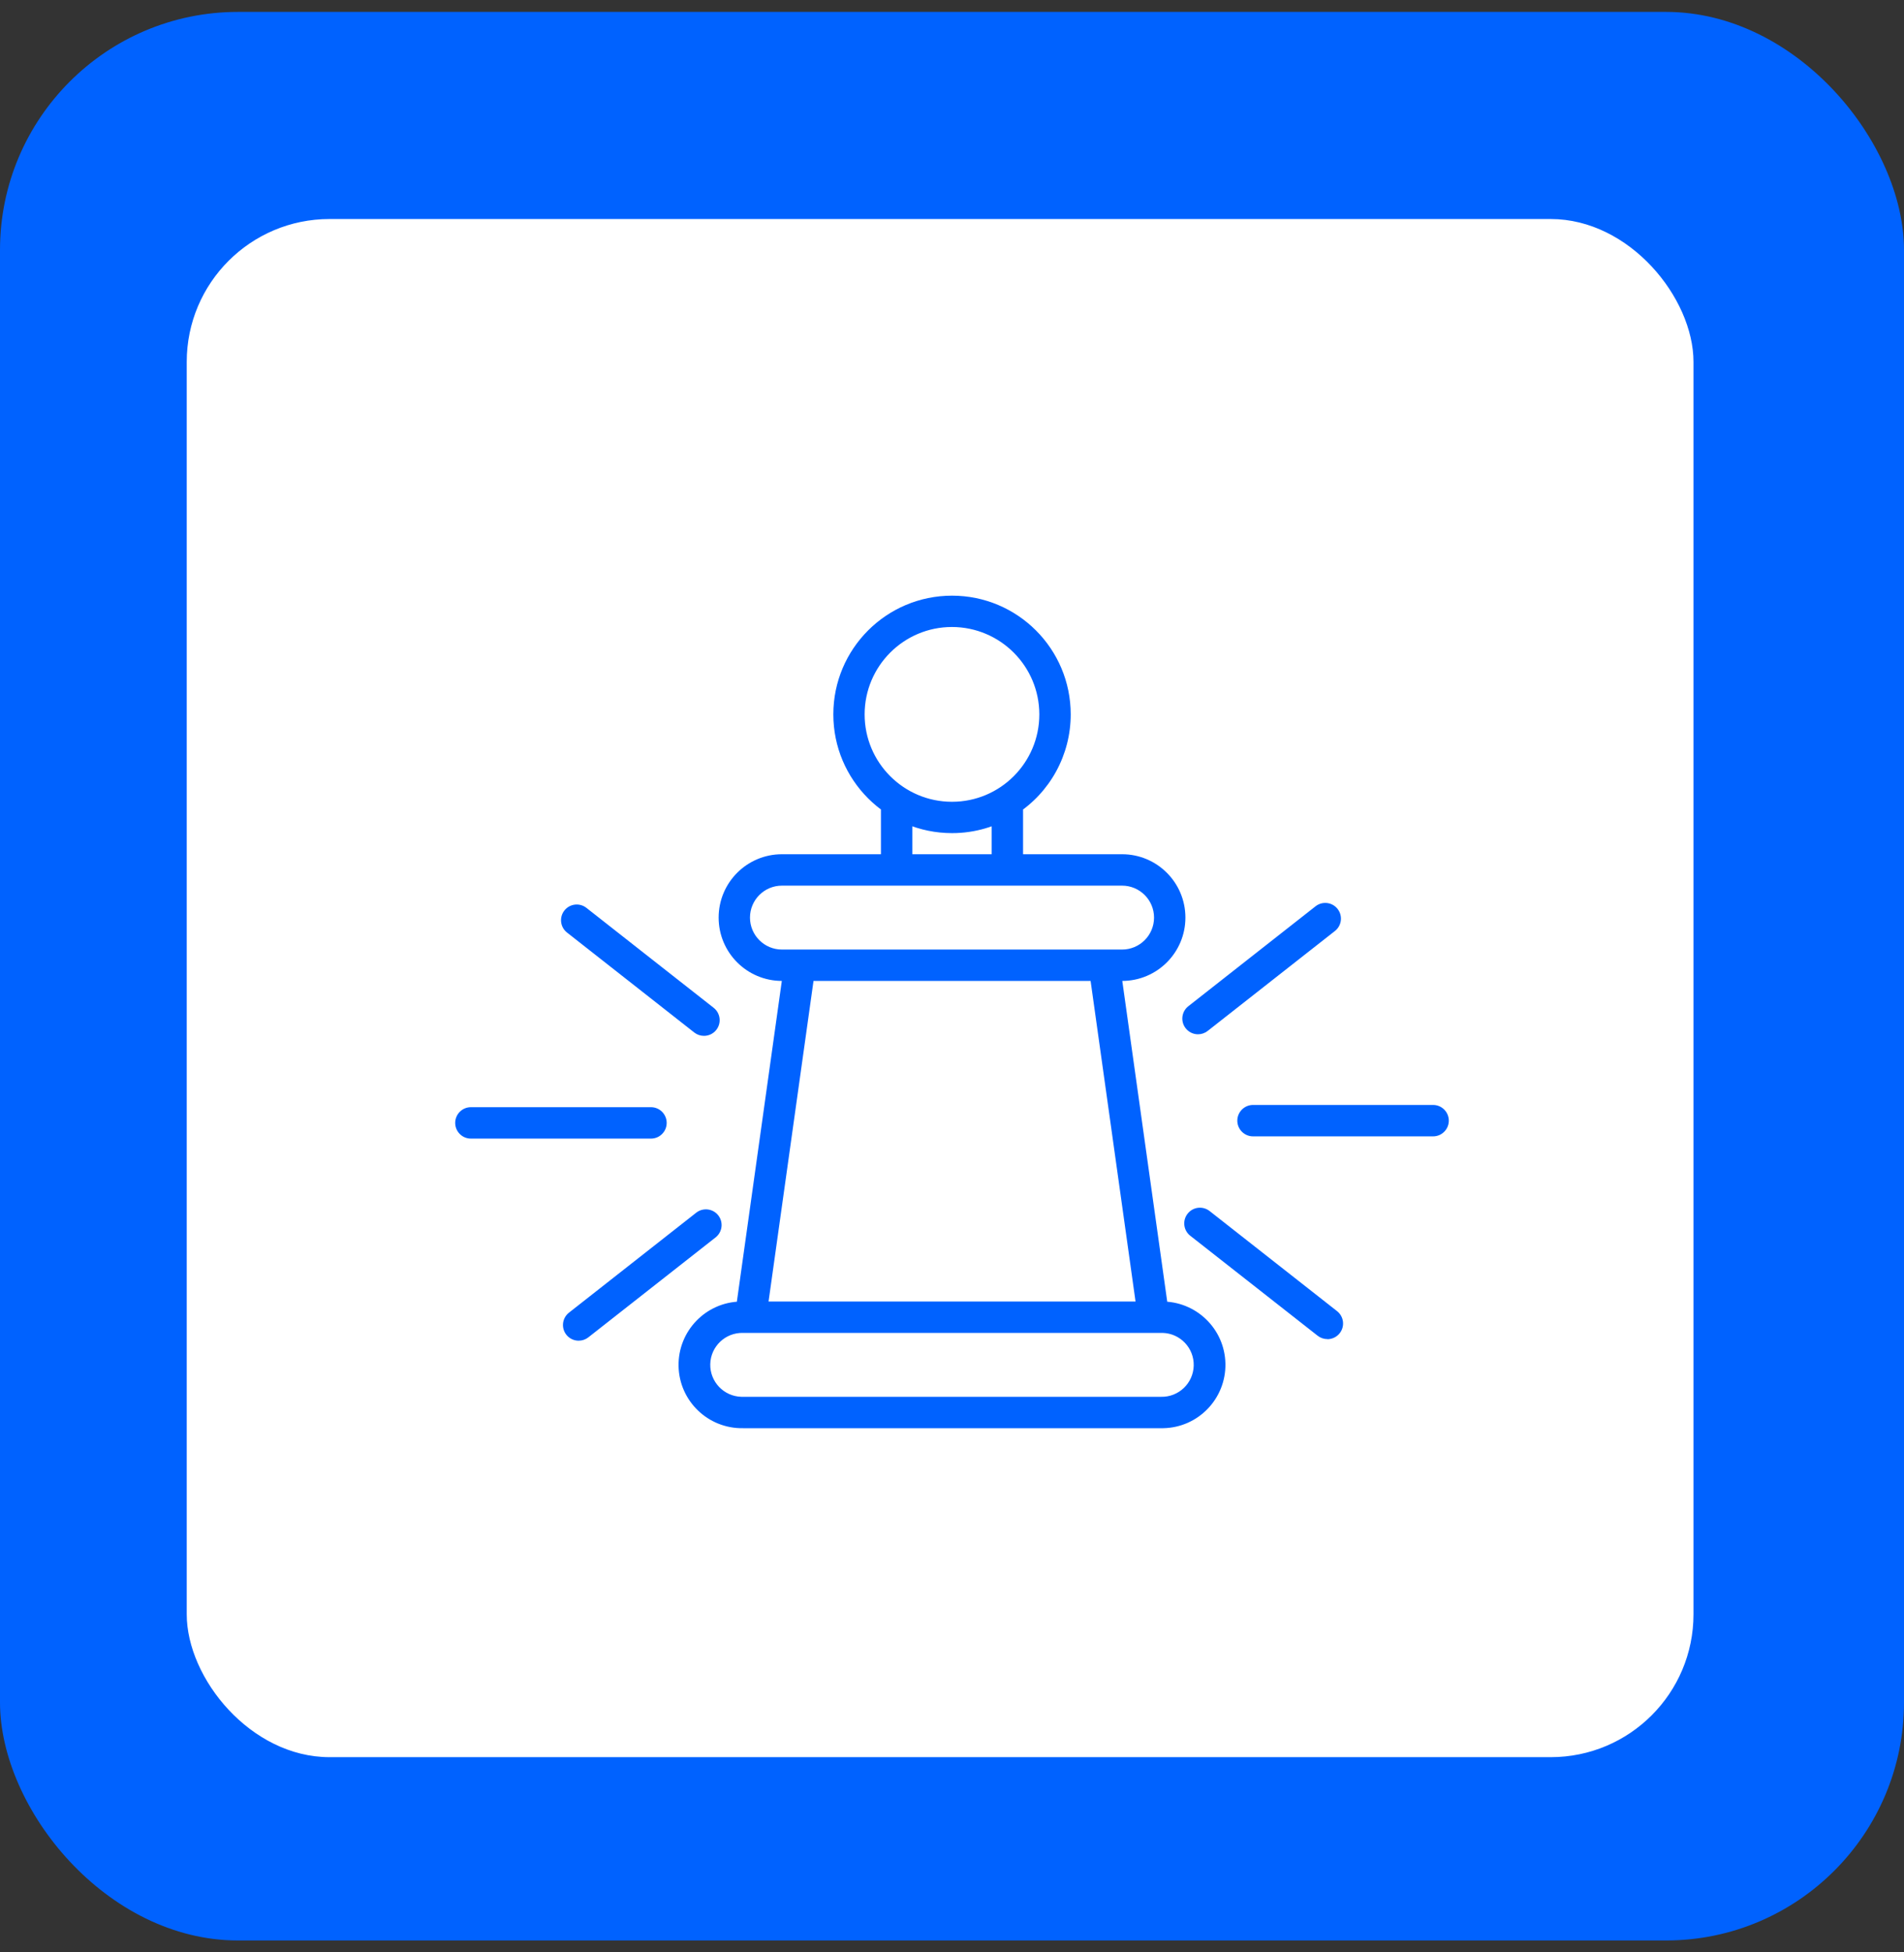
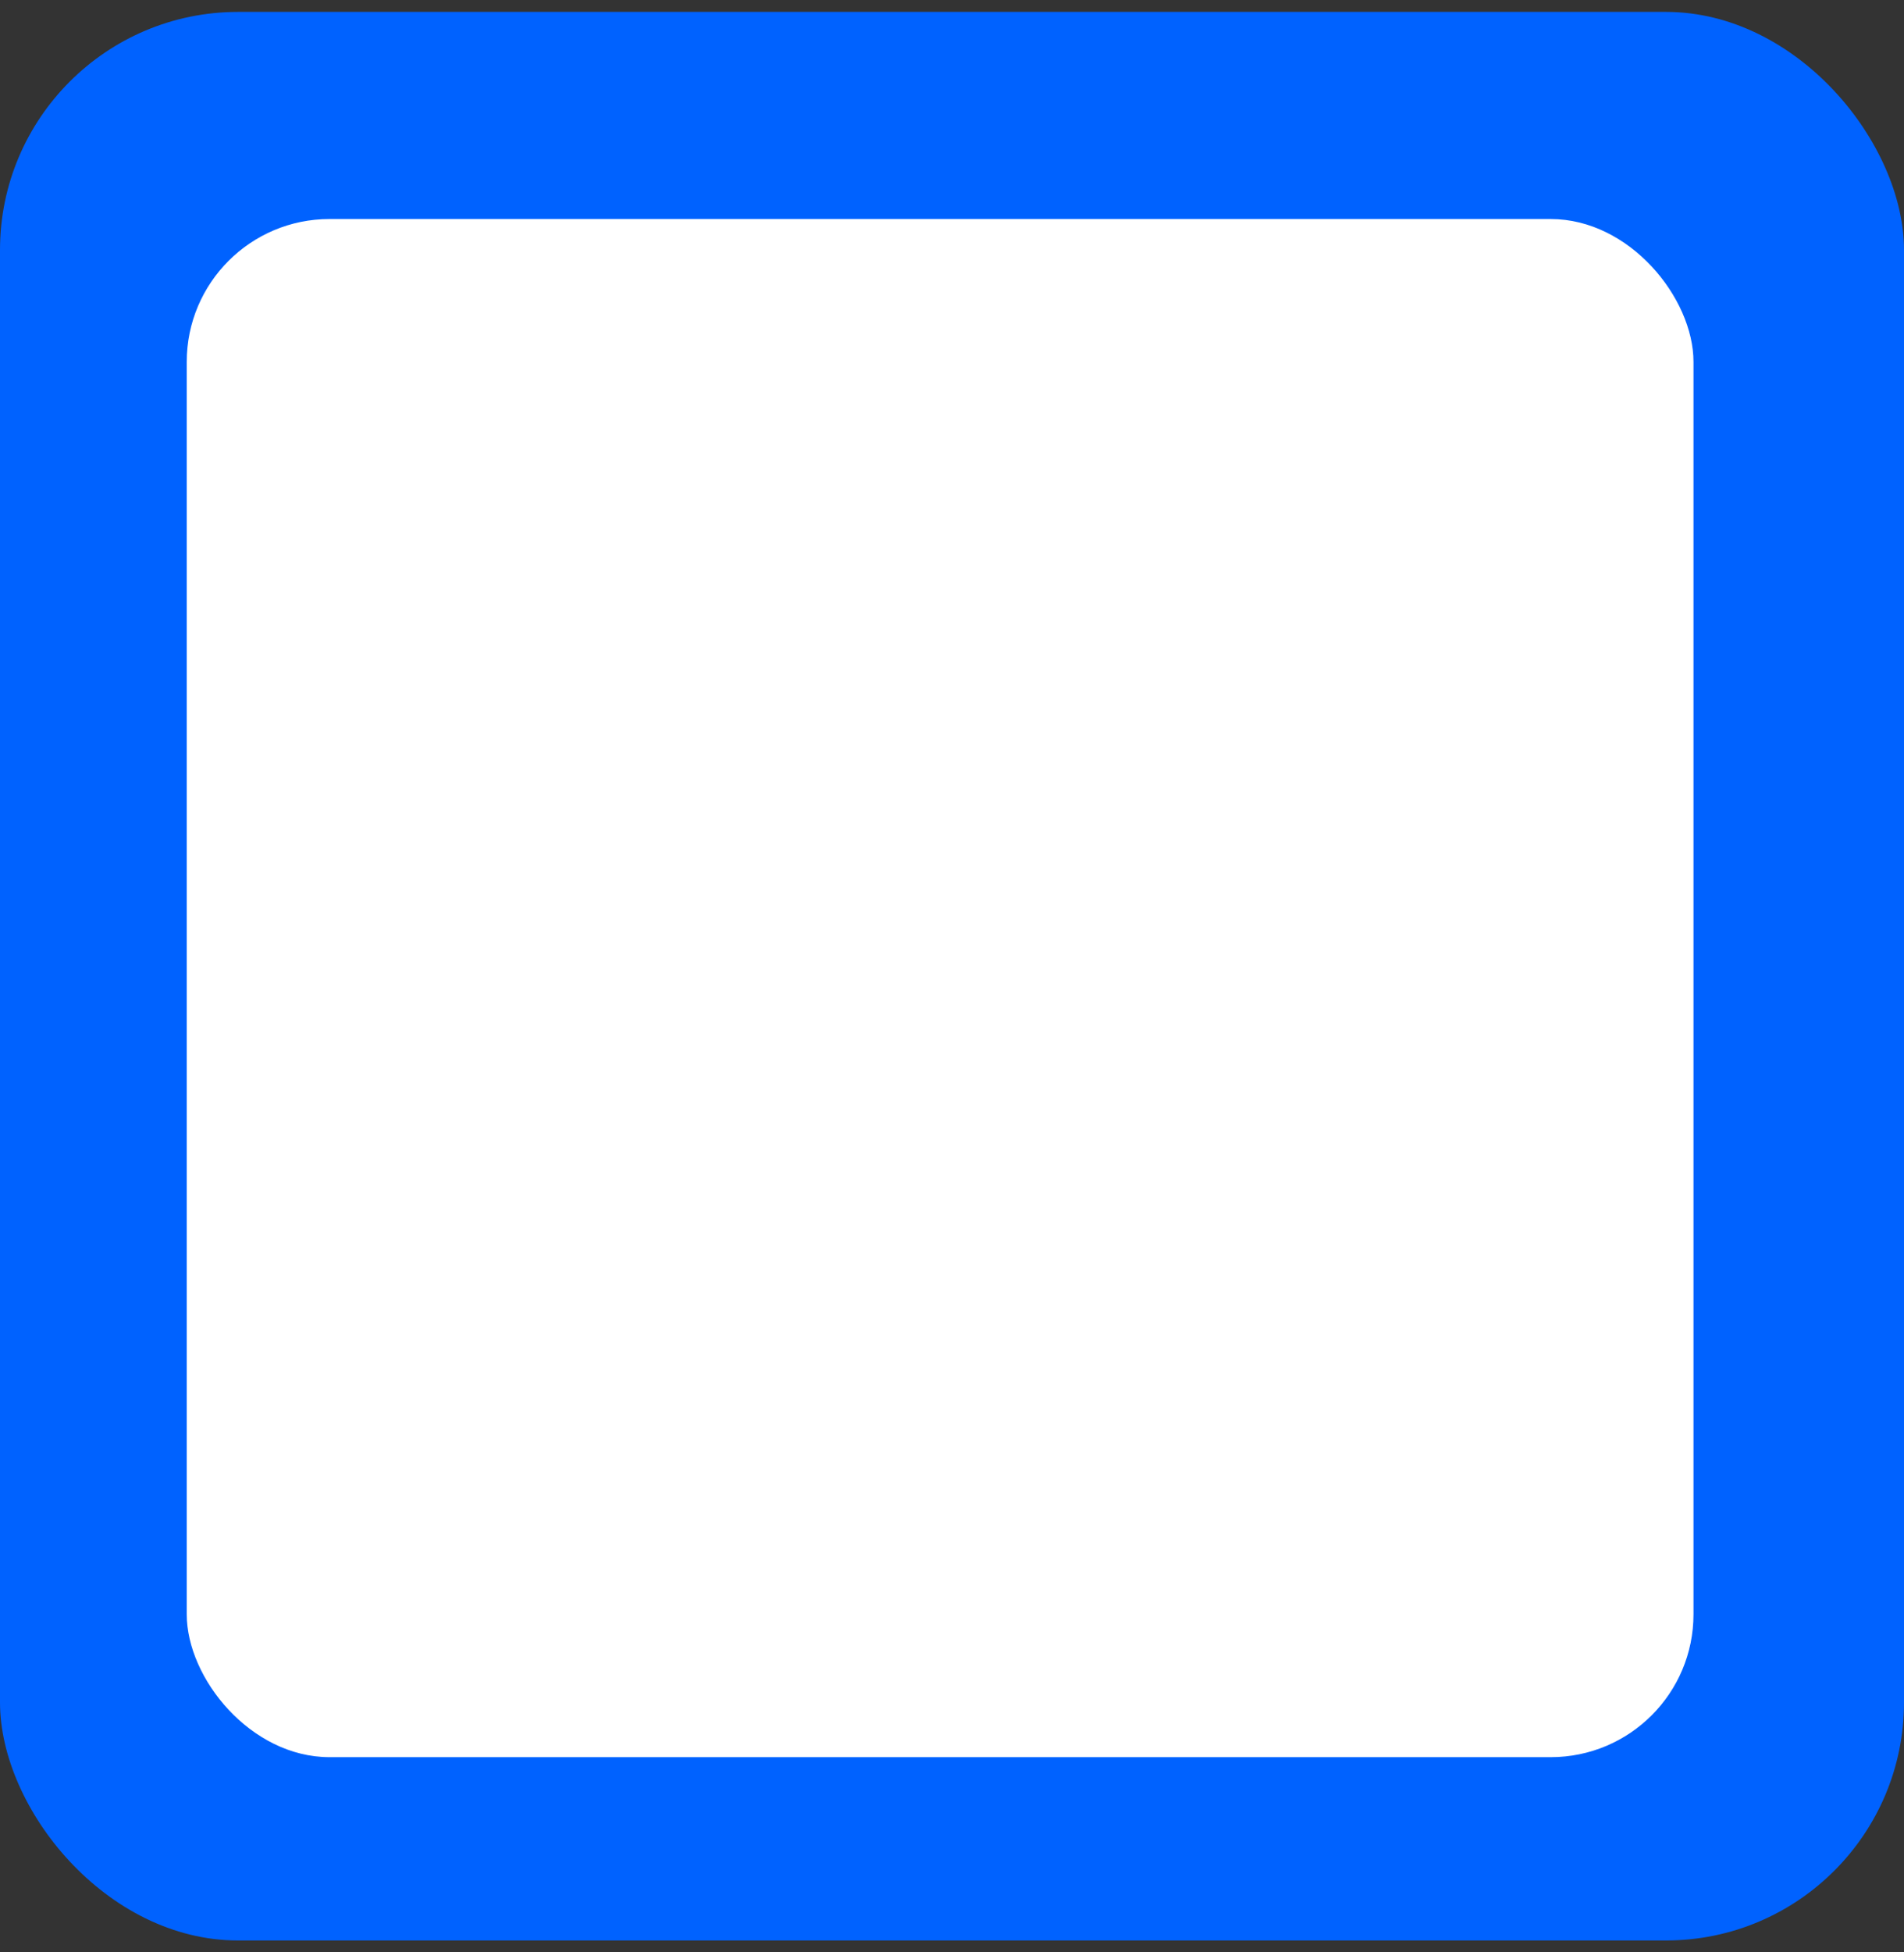
<svg xmlns="http://www.w3.org/2000/svg" width="80" height="82" viewBox="0 0 80 82" fill="none">
  <rect x="0" y="0" width="80" height="82" fill="#333333" stroke="none" />
  <rect y="0.5" width="80" height="81" rx="10" fill="#0062FF" />
  <rect x="7.846" y="9.199" width="63.309" height="64.602" rx="6" fill="white" />
-   <path d="M47.146 41.199H32.854C31.384 41.198 30.194 40.006 30.195 38.537C30.196 37.068 31.386 35.878 32.854 35.878H47.146C48.616 35.878 49.807 37.069 49.807 38.539C49.807 40.008 48.616 41.199 47.146 41.199ZM32.854 37.197C32.113 37.197 31.512 37.798 31.512 38.539C31.512 39.28 32.113 39.881 32.854 39.881H47.146C47.887 39.881 48.489 39.28 48.489 38.539C48.489 37.798 47.887 37.197 47.146 37.197H32.854ZM48.78 59.984H31.22C29.751 60.01 28.538 58.841 28.511 57.373C28.485 55.904 29.654 54.691 31.122 54.664C31.155 54.663 31.186 54.663 31.219 54.664H48.779C50.248 54.638 51.461 55.806 51.488 57.275C51.514 58.744 50.346 59.957 48.877 59.984C48.844 59.985 48.813 59.985 48.78 59.984ZM31.22 55.982C30.479 55.963 29.863 56.548 29.843 57.289C29.824 58.03 30.409 58.646 31.15 58.666C31.173 58.666 31.196 58.666 31.219 58.666H48.779C49.52 58.685 50.136 58.1 50.156 57.359C50.175 56.618 49.59 56.002 48.849 55.982C48.826 55.981 48.803 55.981 48.78 55.982H31.22ZM31.531 55.982C31.502 55.982 31.472 55.981 31.443 55.976C31.083 55.925 30.831 55.592 30.882 55.232L32.955 40.449C33.005 40.088 33.339 39.837 33.699 39.887C34.059 39.937 34.311 40.271 34.261 40.631L32.187 55.415C32.142 55.742 31.86 55.984 31.531 55.982ZM48.469 55.982C48.14 55.981 47.863 55.74 47.817 55.415L45.744 40.631C45.694 40.271 45.945 39.937 46.305 39.887C46.666 39.837 47 40.088 47.05 40.449L49.122 55.232C49.174 55.591 48.923 55.924 48.565 55.975C48.533 55.981 48.501 55.982 48.469 55.982ZM37.673 37.197C37.309 37.197 37.014 36.901 37.014 36.537V33.654C37.014 33.29 37.309 32.995 37.673 32.995C38.036 32.995 38.332 33.29 38.332 33.654V36.537C38.332 36.901 38.036 37.197 37.673 37.197ZM42.327 37.197C41.964 37.197 41.668 36.901 41.668 36.537V33.654C41.668 33.29 41.964 32.995 42.327 32.995C42.691 32.995 42.986 33.29 42.986 33.654V36.537C42.986 36.901 42.691 37.197 42.327 37.197ZM40 34.991C37.245 34.99 35.014 32.758 35.014 30.004C35.014 27.249 37.247 25.018 40.002 25.018C42.756 25.018 44.988 27.251 44.988 30.005C44.988 31.709 44.119 33.293 42.682 34.209C41.882 34.721 40.95 34.992 40 34.991ZM40 26.334C37.973 26.333 36.33 27.977 36.329 30.004C36.328 32.03 37.971 33.674 39.998 33.675C42.025 33.676 43.669 32.032 43.669 30.005C43.669 30.005 43.669 30.005 43.669 30.004C43.667 27.978 42.026 26.337 40 26.334ZM29.579 43.506C29.431 43.506 29.288 43.457 29.172 43.366L23.821 39.164C23.536 38.938 23.49 38.523 23.716 38.238C23.941 37.956 24.35 37.907 24.635 38.127L29.986 42.328C30.272 42.553 30.322 42.968 30.097 43.254C29.973 43.413 29.781 43.506 29.579 43.506ZM27.352 47.821H19.785C19.421 47.821 19.126 47.526 19.126 47.162C19.126 46.798 19.421 46.502 19.785 46.502H27.352C27.716 46.502 28.012 46.798 28.012 47.162C28.012 47.526 27.716 47.821 27.352 47.821ZM24.313 56.309C23.949 56.309 23.654 56.014 23.654 55.65C23.654 55.448 23.747 55.256 23.906 55.132L29.257 50.93C29.545 50.708 29.959 50.761 30.182 51.049C30.402 51.334 30.352 51.743 30.071 51.968L24.72 56.169C24.604 56.26 24.461 56.309 24.313 56.309ZM55.771 56.242C55.623 56.242 55.481 56.193 55.365 56.102L50.014 51.904C49.726 51.682 49.673 51.268 49.896 50.98C50.118 50.691 50.532 50.639 50.82 50.861C50.823 50.863 50.825 50.865 50.828 50.867L56.179 55.068C56.465 55.293 56.516 55.707 56.291 55.994C56.166 56.153 55.974 56.246 55.771 56.246V56.242ZM60.215 47.727H52.648C52.284 47.727 51.988 47.431 51.988 47.068C51.988 46.704 52.284 46.408 52.648 46.408H60.215C60.579 46.408 60.874 46.704 60.874 47.068C60.874 47.431 60.579 47.727 60.215 47.727ZM50.337 43.44C49.973 43.44 49.678 43.145 49.677 42.781C49.677 42.578 49.77 42.386 49.929 42.262L55.28 38.06C55.568 37.838 55.982 37.891 56.204 38.179C56.425 38.464 56.376 38.873 56.094 39.098L50.743 43.299C50.627 43.39 50.484 43.44 50.337 43.44Z" fill="#0062FF" />
</svg>